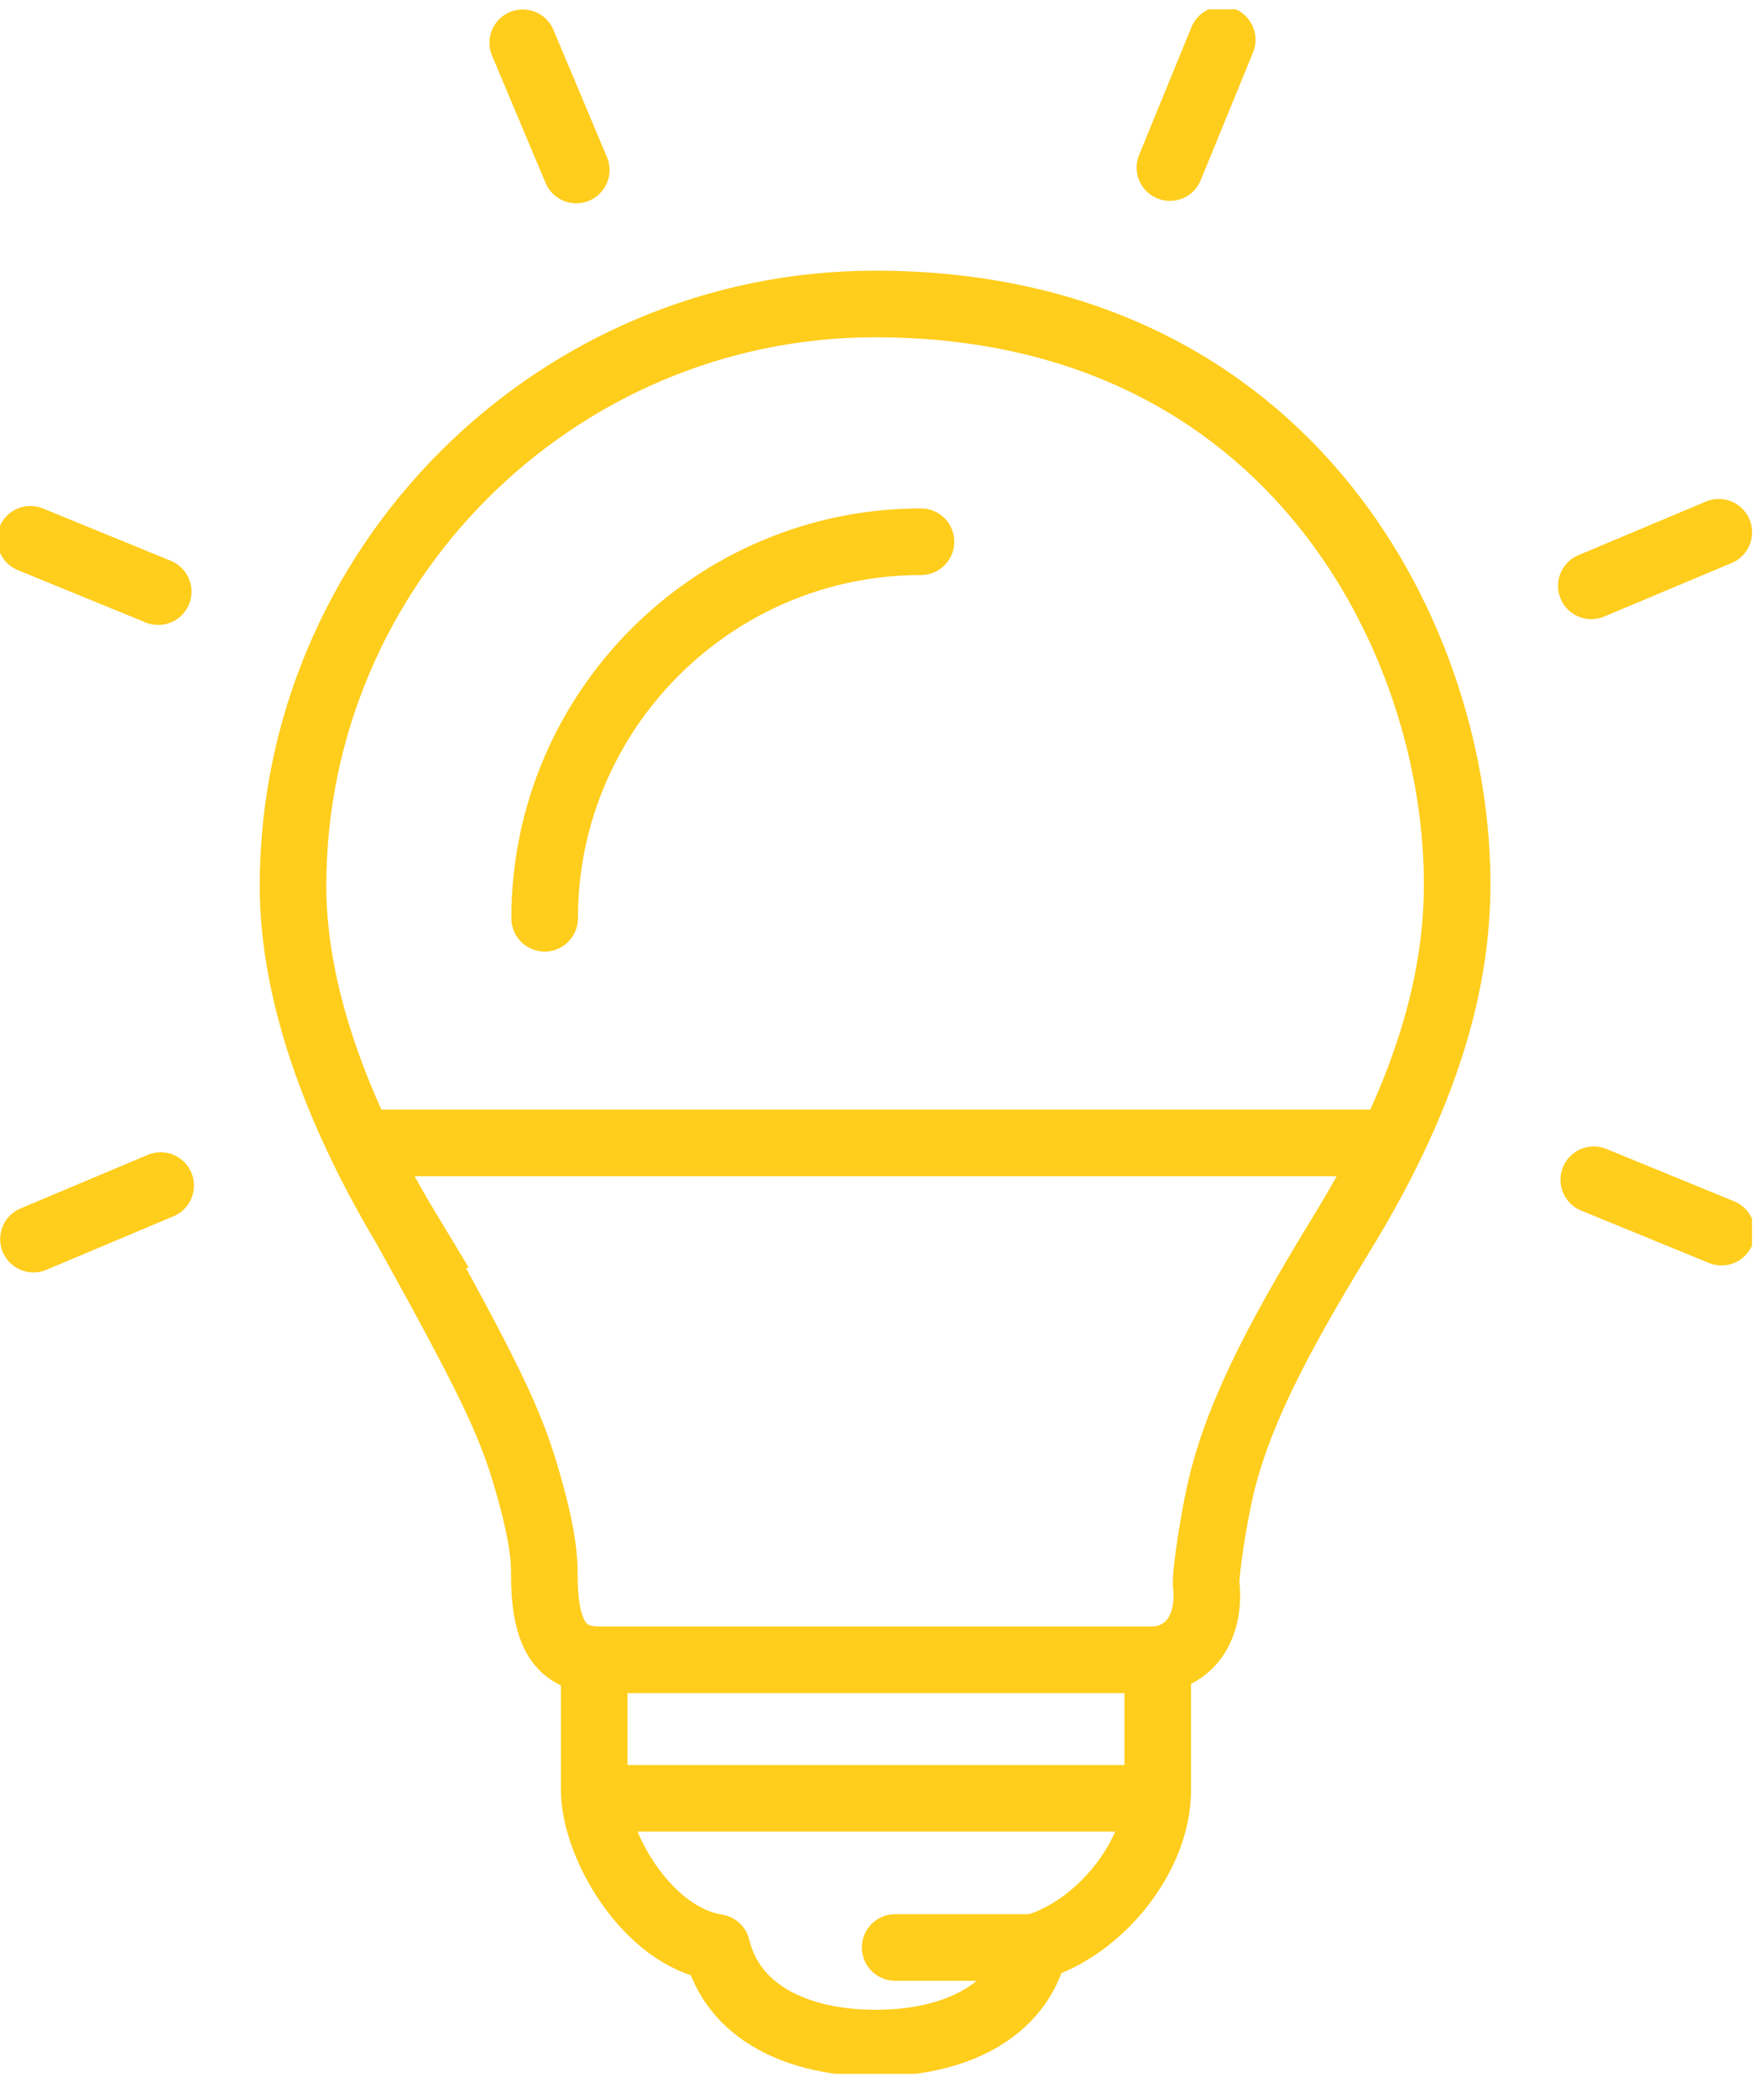
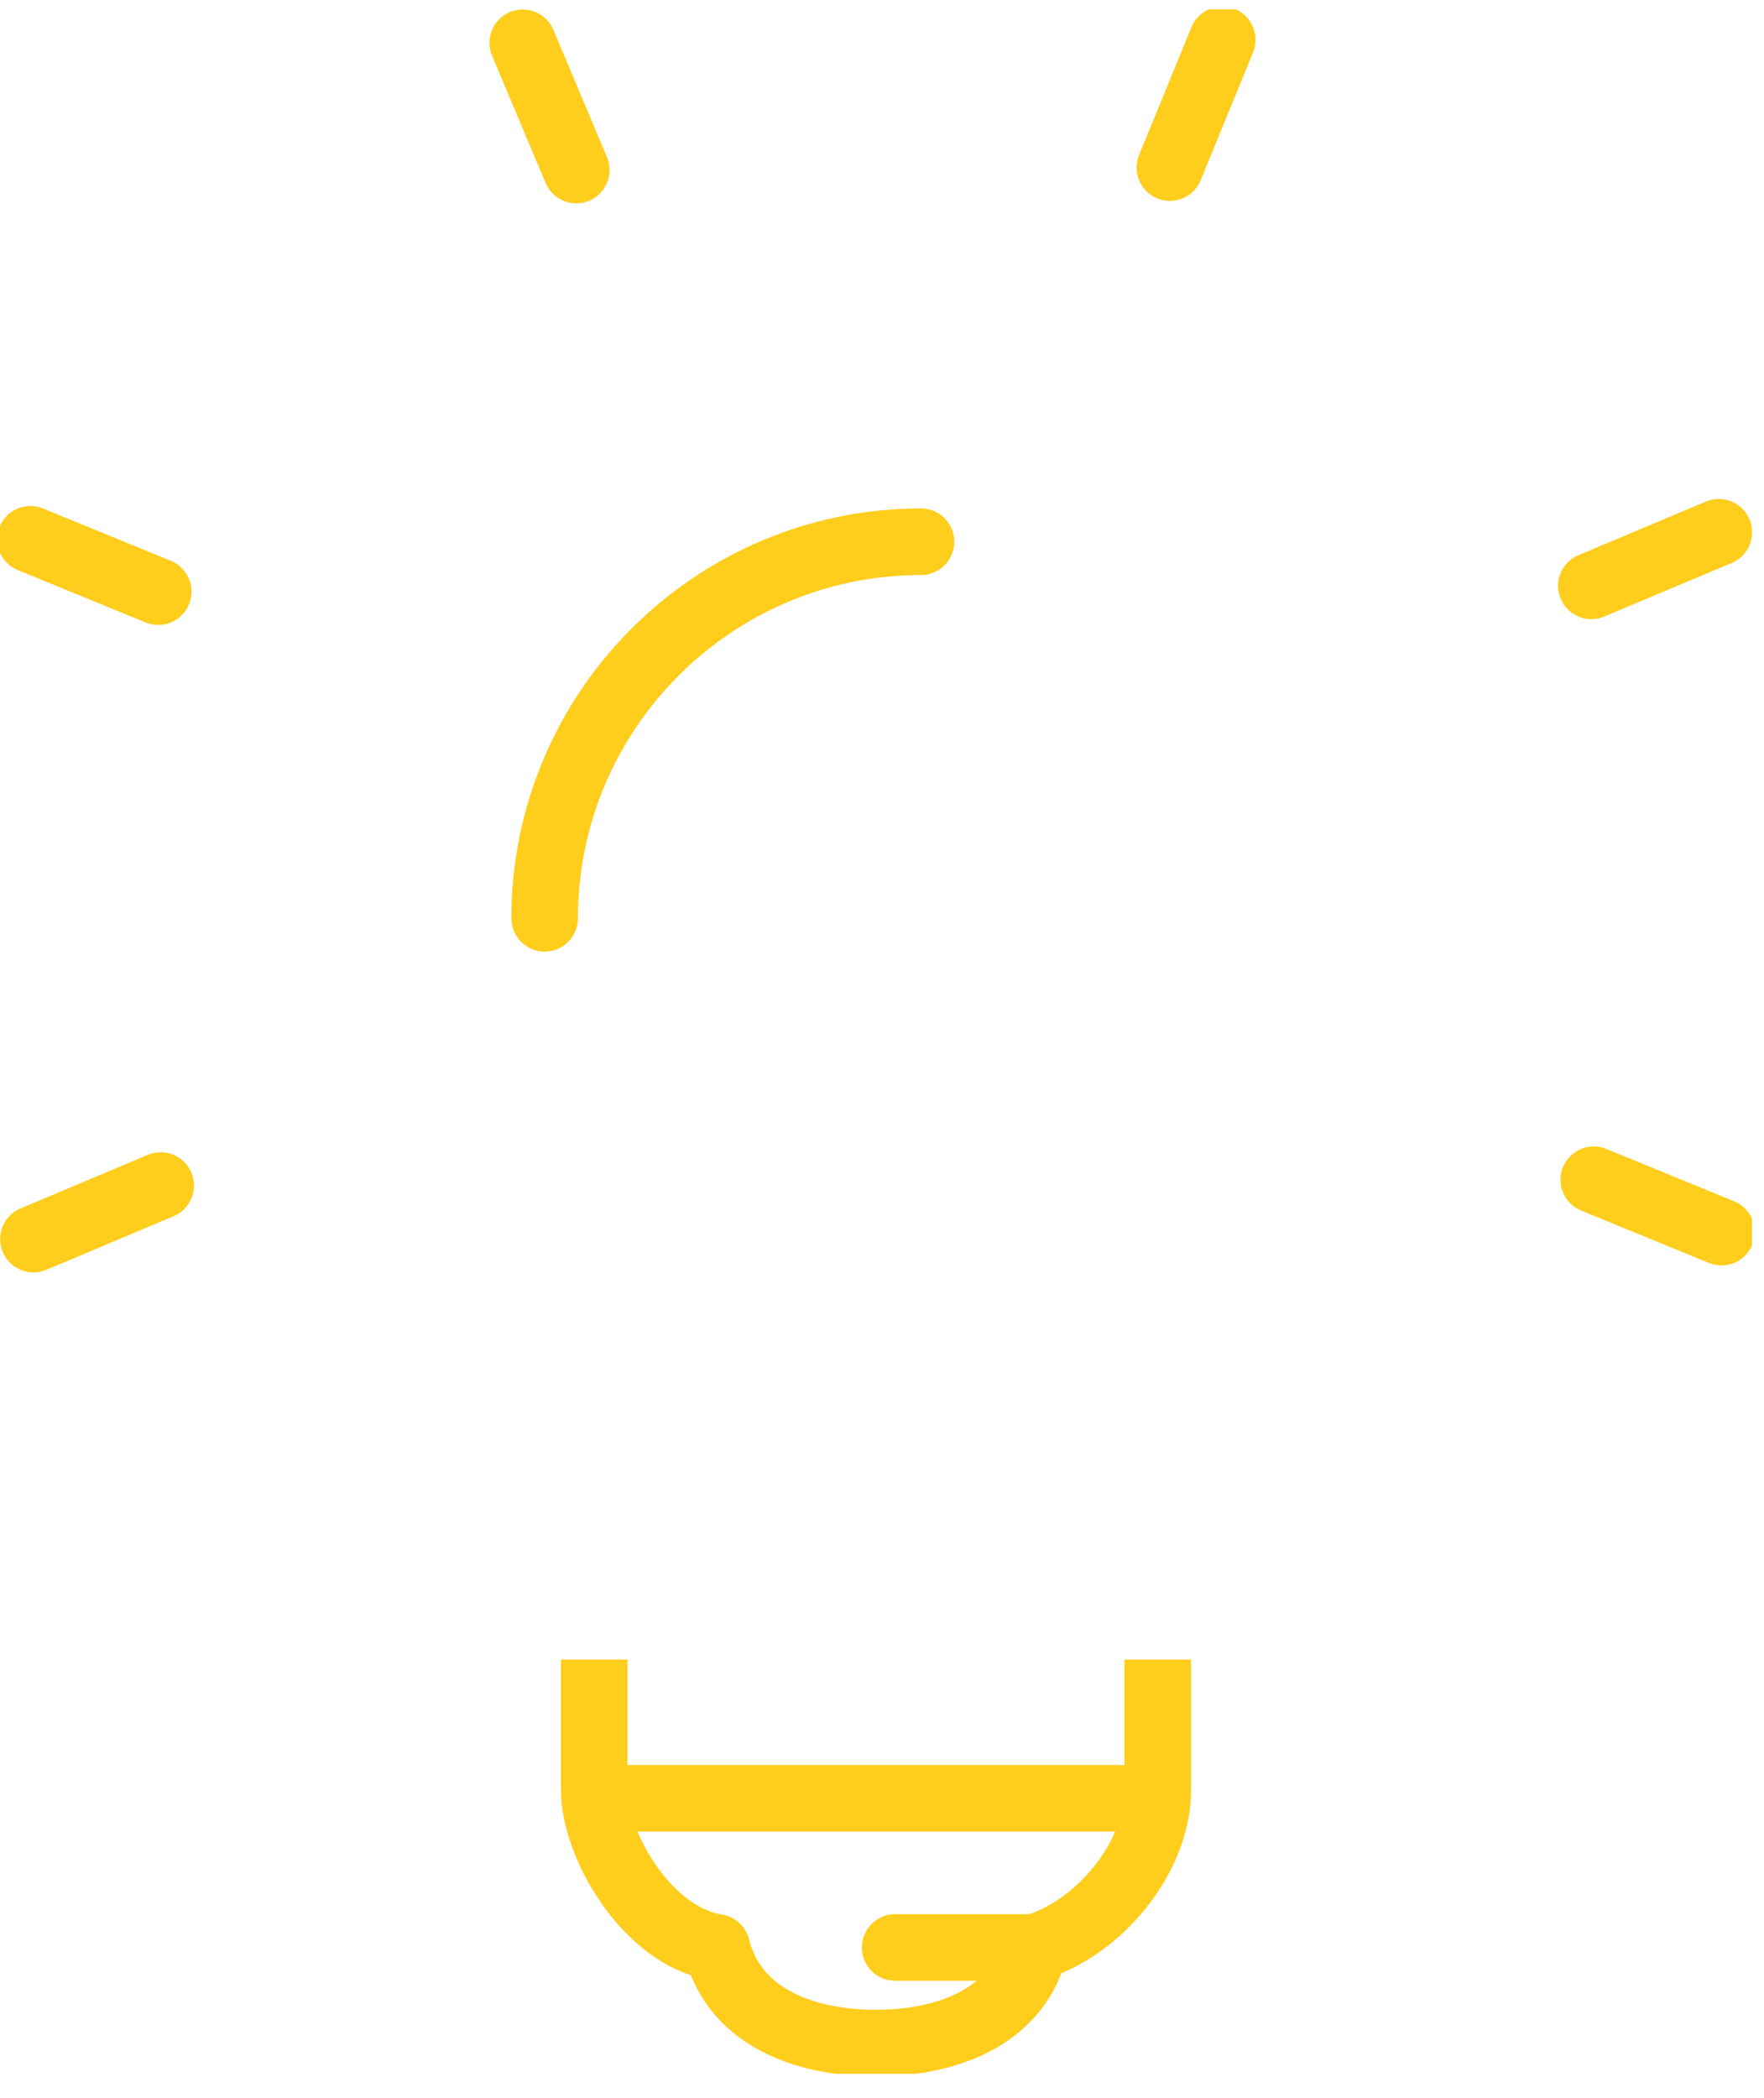
<svg xmlns="http://www.w3.org/2000/svg" width="53" height="63" viewBox="0 0 53 63" fill="none">
  <g clip-path="url(#clip0_8336_22713)">
    <path d="M15.706 1.285L17.314 5.106" stroke="#FFCD1C" stroke-width="2" stroke-miterlimit="10" stroke-linecap="round" />
    <path d="M36.723 1.194L35.15 5.033" stroke="#FFCD1C" stroke-width="2" stroke-miterlimit="10" stroke-linecap="round" />
    <path d="M51.642 15.985L47.812 17.594" stroke="#FFCD1C" stroke-width="2" stroke-miterlimit="10" stroke-linecap="round" />
    <path d="M4.827 35.604L1.005 37.213" stroke="#FFCD1C" stroke-width="2" stroke-miterlimit="10" stroke-linecap="round" />
    <path d="M51.724 37.003L47.885 35.43" stroke="#FFCD1C" stroke-width="2" stroke-miterlimit="10" stroke-linecap="round" />
    <path d="M4.754 17.768L0.914 16.196" stroke="#FFCD1C" stroke-width="2" stroke-miterlimit="10" stroke-linecap="round" />
-     <path d="M12.305 37.075C15.002 41.939 15.431 42.954 15.962 44.892C16.318 46.208 16.355 46.821 16.355 47.305C16.355 49.143 16.885 49.847 18.01 49.847H34.593C35.635 49.847 36.403 48.969 36.238 47.543C36.238 47.095 36.449 45.733 36.641 44.855C37.116 42.698 38.222 40.458 40.288 37.085C43.15 32.431 43.753 29.086 43.78 26.7C43.853 19.377 38.871 9.129 26.292 9.129C16.675 9.129 8.804 16.991 8.804 26.608C8.804 28.884 9.462 32.358 12.314 37.075H12.305Z" stroke="#FFCD1C" stroke-width="2" stroke-miterlimit="10" />
    <path d="M27.672 16.269C21.438 16.269 16.364 21.343 16.364 27.578" stroke="#FFCD1C" stroke-width="2" stroke-miterlimit="10" stroke-linecap="round" />
-     <path d="M10.815 34.324H41.532" stroke="#FFCD1C" stroke-width="2" stroke-miterlimit="10" />
    <path d="M17.854 49.838V53.76C17.854 55.396 19.436 58.157 21.538 58.486C22.014 60.442 23.97 61.357 26.31 61.357C28.651 61.357 30.616 60.442 31.082 58.486C33.029 57.91 34.785 55.771 34.785 53.76V49.838" stroke="#FFCD1C" stroke-width="2" stroke-linejoin="round" />
    <path d="M17.854 54.006H34.785" stroke="#FFCD1C" stroke-width="2" stroke-linejoin="round" />
    <path d="M31.082 58.486H26.895" stroke="#FFCD1C" stroke-width="2" stroke-linecap="round" stroke-linejoin="round" />
  </g>
  <defs>
    <clipPath id="clip0_8336_22713">
      <rect width="52.639" height="62" fill="white" transform="translate(0 0.28)" />
    </clipPath>
  </defs>
</svg>